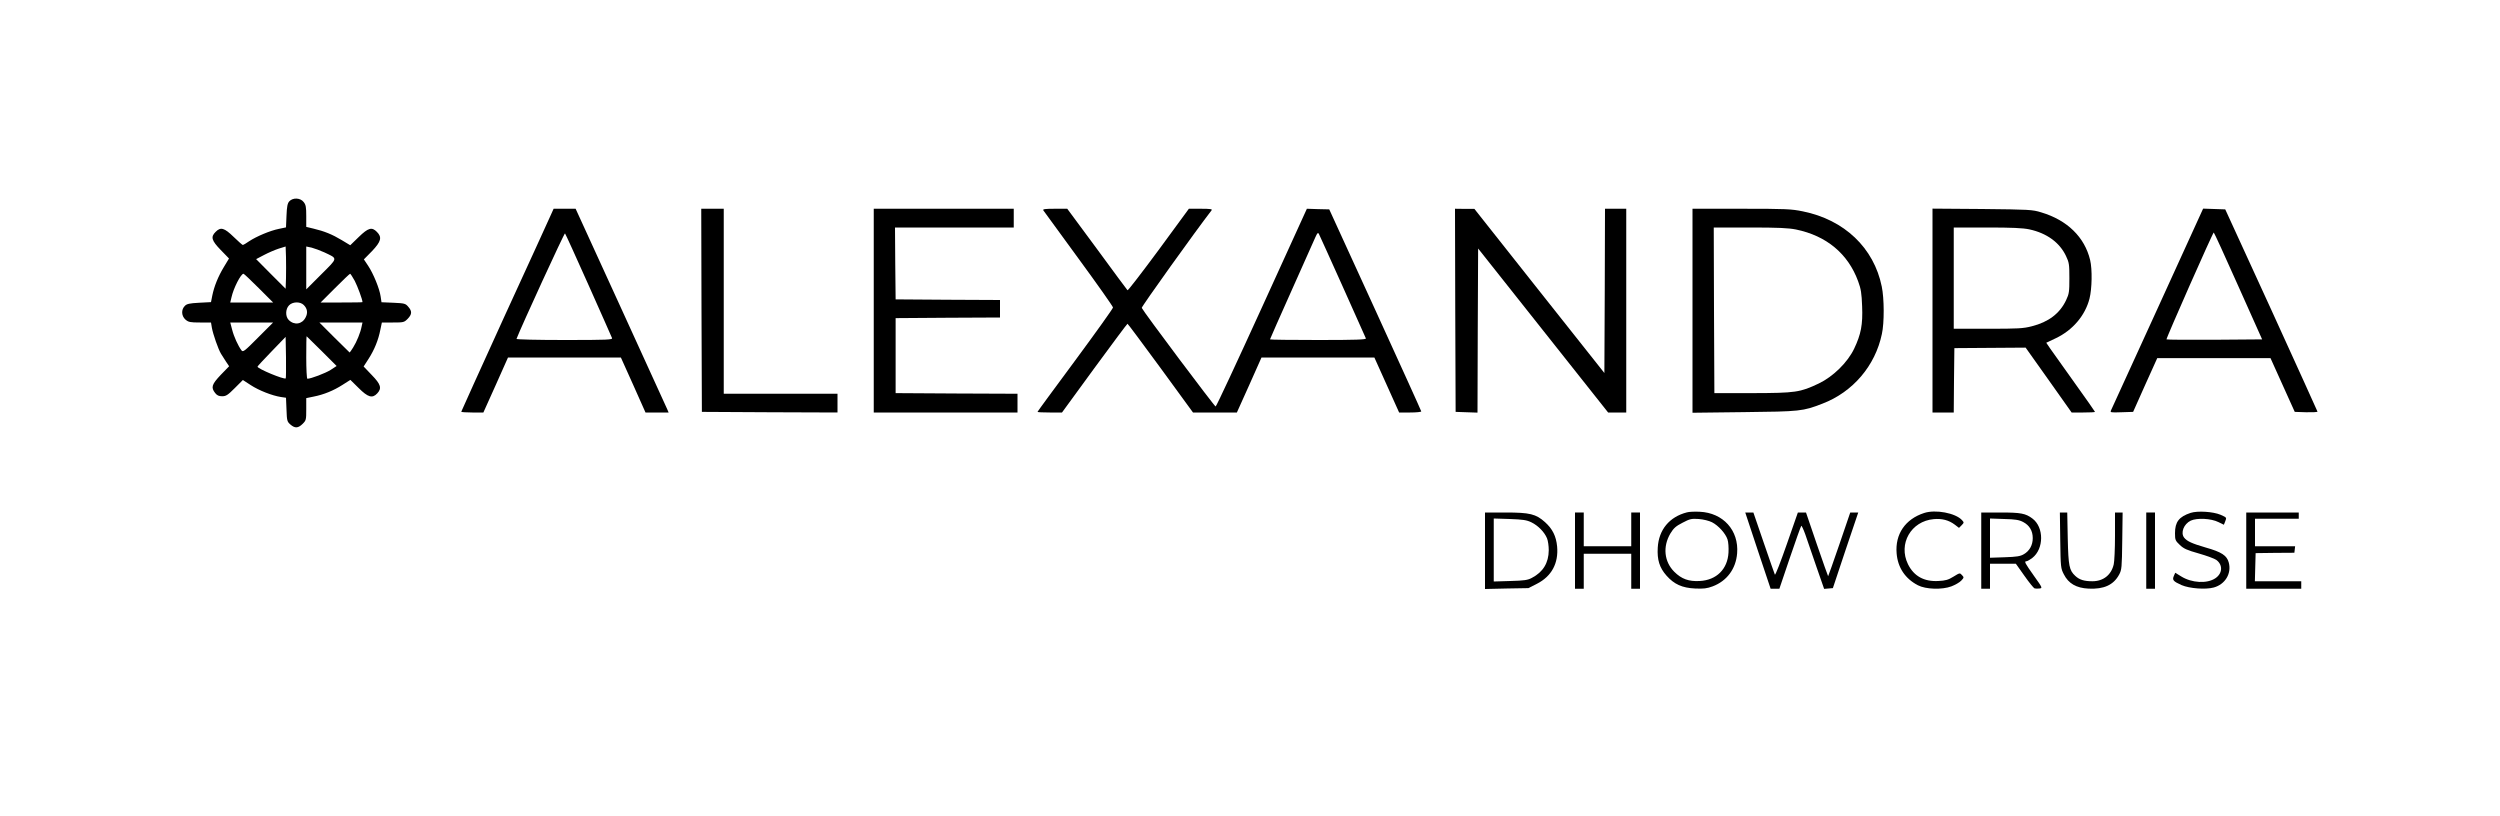
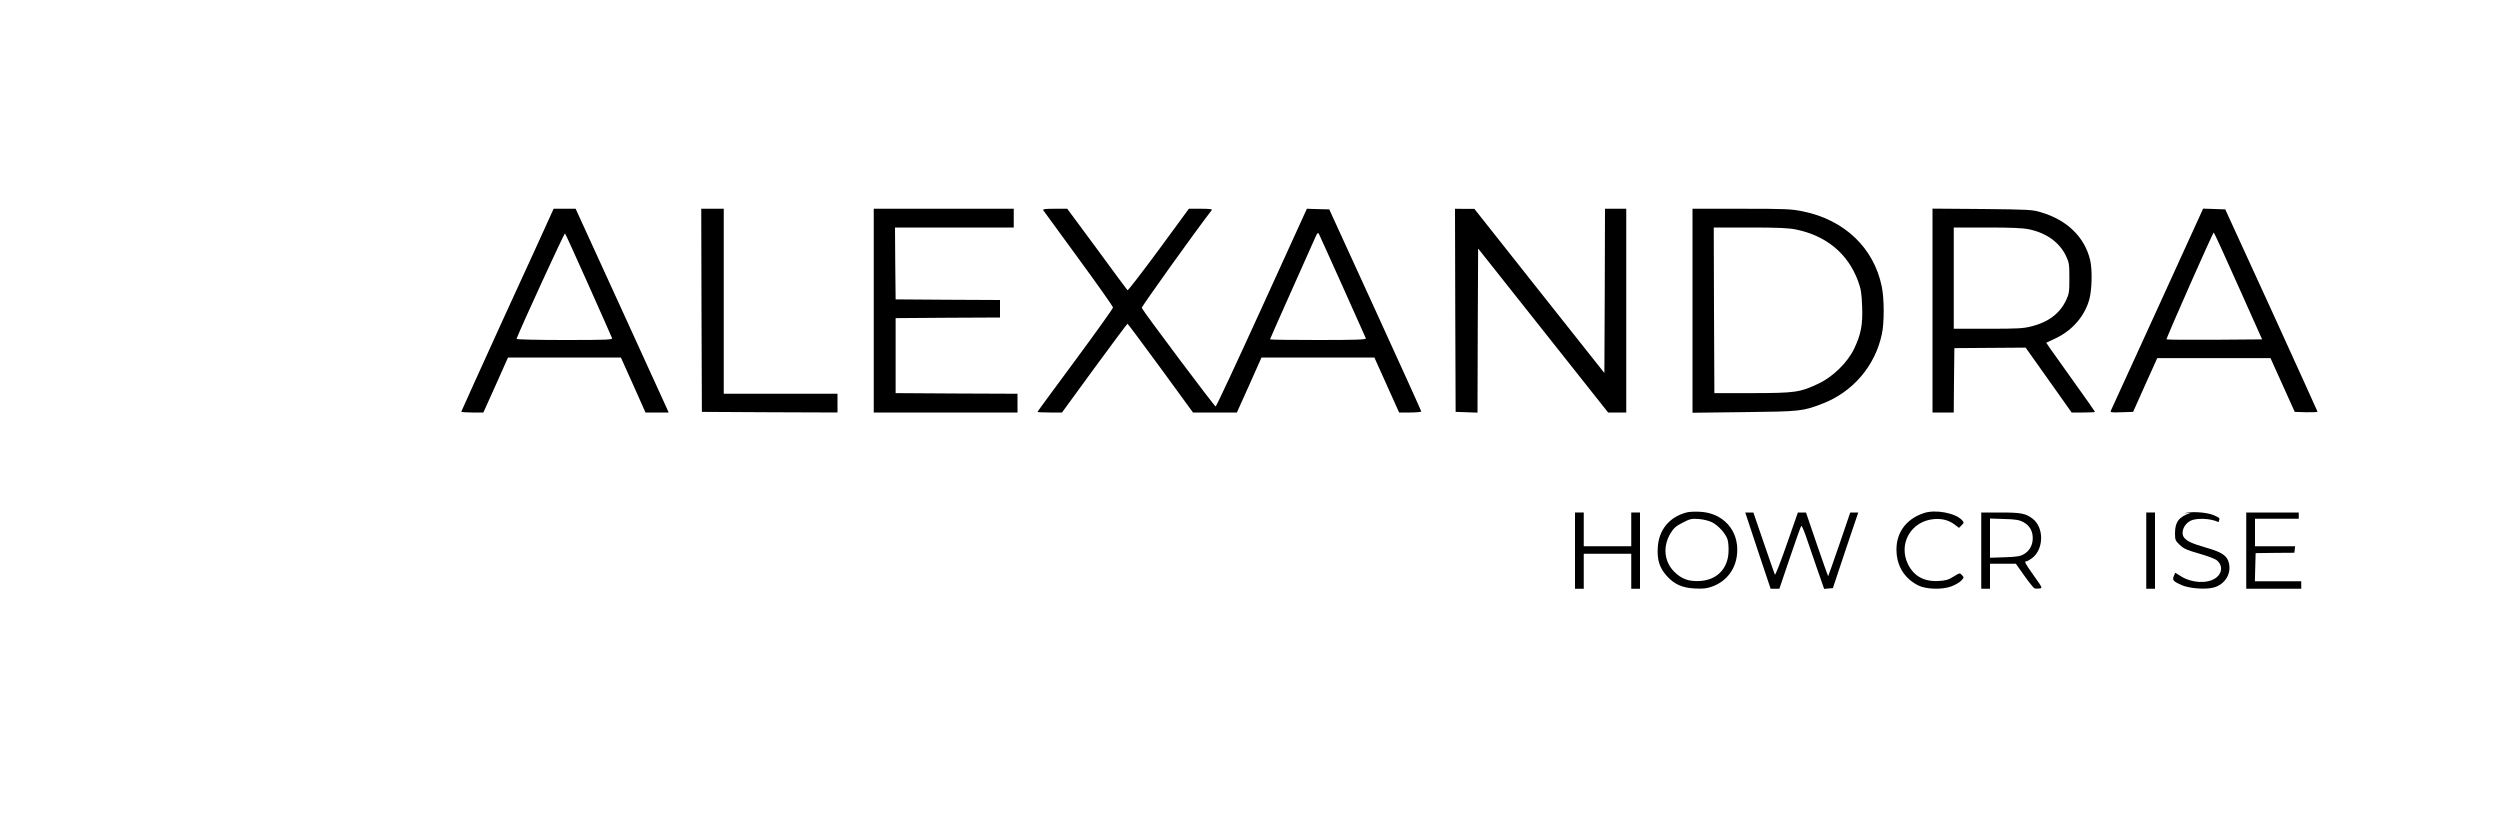
<svg xmlns="http://www.w3.org/2000/svg" version="1.0" width="2000pt" height="653pt" viewBox="0 0 2000 653" preserveAspectRatio="xMidYMid meet">
  <g transform="translate(0,653) scale(0.1,-0.1)" fill="#000000" stroke="none">
-     <path d="M2314 4919 c-14 -16 -19 -40 -22 -114 l-4 -94 -57 -12 c-70 -14 -179 -60 -238 -99 -24 -17 -47 -30 -50 -30 -4 0 -37 29 -74 65 -75 73 -104 81 -144 40 -41 -40 -33 -69 41 -145 l66 -68 -41 -68 c-46 -76 -78 -155 -93 -230 l-10 -51 -95 -5 c-77 -4 -99 -9 -114 -25 -31 -30 -28 -81 5 -110 24 -20 37 -23 116 -23 l88 0 7 -42 c9 -51 51 -172 73 -208 8 -14 26 -42 40 -63 l25 -37 -67 -69 c-72 -76 -80 -100 -45 -145 15 -19 29 -26 56 -26 31 0 45 9 101 65 l65 65 63 -41 c66 -43 171 -84 241 -95 l41 -6 4 -95 c3 -89 5 -96 31 -119 37 -32 62 -30 98 5 28 28 29 33 29 118 l0 88 58 12 c82 16 160 48 232 94 l63 40 66 -65 c75 -75 110 -85 149 -43 38 41 29 72 -44 147 l-65 68 40 62 c46 72 78 150 94 233 l12 57 88 0 c85 0 90 1 118 29 35 36 37 61 5 97 -22 26 -30 28 -119 32 l-95 4 -7 47 c-9 62 -58 182 -100 245 l-34 51 65 66 c73 77 82 111 39 154 -40 41 -69 33 -145 -41 l-68 -66 -68 41 c-76 46 -141 72 -226 92 l-58 14 0 86 c0 72 -3 91 -21 113 -26 34 -86 37 -115 5z m-26 -614 l-3 -85 -118 118 -118 119 63 33 c34 18 87 41 118 51 l55 17 3 -84 c1 -46 1 -122 0 -169z m307 206 c109 -52 111 -40 -25 -176 l-120 -120 0 172 0 171 43 -9 c23 -6 69 -23 102 -38z m-525 -286 l115 -115 -172 0 -171 0 10 42 c16 73 75 188 96 188 4 0 59 -52 122 -115z m768 58 c23 -45 62 -150 62 -170 0 -2 -75 -3 -167 -3 l-168 0 115 115 c63 63 117 115 121 115 3 0 20 -26 37 -57z m-408 -193 c29 -29 34 -63 15 -99 -28 -56 -91 -65 -135 -21 -28 28 -27 87 2 117 28 30 89 32 118 3z m-365 -260 c-109 -110 -121 -119 -133 -103 -27 36 -61 110 -75 166 l-15 57 171 0 172 0 -120 -120z m828 88 c-9 -48 -39 -122 -68 -168 -14 -22 -26 -40 -28 -40 -1 0 -56 54 -122 120 l-120 120 172 0 173 0 -7 -32z m-607 -415 c-12 -12 -226 77 -226 94 0 3 51 58 113 122 l112 116 3 -164 c1 -90 0 -166 -2 -168z m288 218 l119 -119 -49 -32 c-42 -26 -157 -70 -185 -70 -5 0 -9 77 -9 170 0 94 1 170 3 170 1 0 56 -54 121 -119z" />
    <path d="M4401 4798 c-15 -35 -182 -399 -370 -809 -187 -411 -341 -750 -341 -753 0 -3 40 -6 89 -6 l88 0 99 220 98 220 452 0 451 0 99 -220 98 -220 93 0 92 0 -12 28 c-7 15 -174 382 -372 815 l-360 787 -88 0 -88 0 -28 -62z m308 -550 c99 -223 184 -413 187 -422 6 -14 -31 -16 -381 -16 -215 0 -385 4 -383 9 38 99 383 850 388 844 4 -4 89 -191 189 -415z" />
    <path d="M5612 4048 l3 -813 543 -3 542 -2 0 75 0 75 -455 0 -455 0 0 740 0 740 -90 0 -90 0 2 -812z" />
    <path d="M6990 4045 l0 -815 575 0 575 0 0 75 0 75 -487 2 -488 3 0 300 0 300 418 3 417 2 0 70 0 70 -417 2 -418 3 -3 288 -2 287 475 0 475 0 0 75 0 75 -560 0 -560 0 0 -815z" />
    <path d="M8346 4848 c5 -7 132 -182 283 -388 151 -206 275 -382 275 -390 0 -8 -136 -198 -302 -423 -166 -224 -302 -409 -302 -412 0 -3 44 -5 98 -5 l98 0 259 355 c143 195 262 355 265 355 3 0 122 -160 265 -355 l259 -355 176 0 175 0 99 220 98 220 452 0 451 0 99 -220 99 -220 88 0 c49 0 89 4 89 9 0 4 -166 370 -368 812 l-368 804 -89 2 -90 3 -360 -790 c-198 -434 -364 -791 -370 -792 -8 -1 -577 757 -591 789 -4 8 432 617 559 781 7 9 -11 12 -86 12 l-96 0 -242 -330 c-134 -181 -246 -327 -249 -322 -4 4 -114 152 -244 330 l-238 322 -99 0 c-78 0 -98 -3 -93 -12z m2395 -609 c99 -222 183 -410 186 -416 4 -10 -76 -13 -381 -13 -212 0 -386 2 -386 5 0 3 77 177 171 387 94 211 180 403 191 428 16 36 21 42 29 29 5 -9 90 -198 190 -420z" />
    <path d="M11642 4048 l3 -813 87 -3 88 -3 2 657 3 656 520 -656 520 -656 72 0 73 0 0 815 0 815 -85 0 -85 0 -2 -657 -3 -657 -520 656 -520 657 -78 0 -77 1 2 -812z" />
    <path d="M13540 4044 l0 -816 413 5 c449 5 470 7 627 68 243 93 422 303 475 557 20 90 19 284 -1 380 -63 309 -299 534 -631 601 -92 19 -136 21 -492 21 l-391 0 0 -816z m828 650 c243 -50 416 -193 497 -414 23 -62 28 -96 32 -200 6 -148 -9 -224 -64 -340 -53 -110 -168 -223 -283 -278 -150 -71 -184 -76 -530 -77 l-305 0 -3 663 -2 662 290 0 c226 0 308 -4 368 -16z" />
    <path d="M15460 4046 l0 -816 85 0 85 0 2 258 3 257 285 2 285 2 184 -259 184 -260 93 0 c52 0 94 2 94 5 0 2 -73 107 -163 232 -90 126 -177 249 -195 274 l-32 47 76 36 c135 64 235 181 270 317 20 79 23 234 5 309 -44 183 -183 319 -391 381 -71 22 -95 23 -472 27 l-398 3 0 -815z m775 649 c139 -30 242 -105 293 -213 25 -52 27 -68 27 -177 0 -109 -2 -125 -26 -176 -50 -106 -140 -175 -274 -209 -69 -18 -111 -20 -352 -20 l-273 0 0 405 0 405 268 0 c197 0 285 -4 337 -15z" />
    <path d="M17261 4063 c-200 -439 -368 -806 -373 -816 -8 -17 -3 -18 84 -15 l93 3 96 215 97 215 453 0 453 0 97 -215 97 -215 91 -3 c50 -1 91 1 91 5 -1 4 -167 370 -369 813 l-369 805 -88 3 -89 3 -364 -798z m645 179 l191 -427 -380 -3 c-209 -1 -382 0 -385 3 -5 5 370 854 378 855 3 0 91 -192 196 -428z" />
    <path d="M13495 2431 c-140 -36 -225 -139 -233 -282 -6 -97 14 -161 70 -224 61 -69 125 -98 228 -103 69 -3 95 0 141 17 114 43 186 140 196 264 15 184 -112 325 -300 333 -40 2 -85 0 -102 -5z m201 -79 c51 -26 108 -89 124 -137 7 -20 10 -67 8 -105 -7 -133 -96 -221 -230 -228 -88 -5 -146 16 -204 74 -81 81 -93 201 -31 306 26 43 44 59 97 86 59 31 71 34 130 30 38 -3 82 -14 106 -26z" />
    <path d="M15393 2426 c-151 -49 -233 -169 -220 -323 9 -113 68 -202 170 -255 63 -33 193 -37 268 -9 31 12 66 32 79 46 22 24 23 26 6 44 -17 19 -18 19 -68 -12 -42 -26 -63 -32 -122 -35 -114 -6 -195 39 -242 134 -80 163 24 345 206 361 66 6 120 -8 168 -44 l34 -26 21 21 c20 21 20 22 3 41 -52 57 -212 87 -303 57z" />
-     <path d="M17525 2427 c-93 -31 -125 -72 -125 -163 0 -53 3 -60 38 -93 32 -31 58 -42 153 -69 63 -18 125 -41 139 -51 54 -39 51 -108 -7 -147 -67 -45 -189 -38 -274 15 l-47 29 -11 -25 c-15 -33 -5 -44 62 -74 63 -27 191 -37 257 -19 91 25 144 112 120 200 -15 56 -57 84 -185 120 -110 32 -149 50 -172 79 -30 39 -3 109 53 136 50 23 163 18 222 -12 l43 -21 10 25 c13 34 14 32 -37 55 -59 25 -183 33 -239 15z" />
-     <path d="M11880 2124 l0 -306 174 4 173 3 69 35 c117 60 173 164 161 298 -8 83 -37 141 -97 195 -73 65 -120 77 -316 77 l-164 0 0 -306z m372 227 c53 -26 103 -77 124 -127 8 -19 14 -62 14 -96 -1 -101 -45 -174 -135 -221 -33 -18 -62 -22 -172 -25 l-133 -4 0 252 0 252 128 -4 c106 -4 135 -8 174 -27z" />
+     <path d="M17525 2427 c-93 -31 -125 -72 -125 -163 0 -53 3 -60 38 -93 32 -31 58 -42 153 -69 63 -18 125 -41 139 -51 54 -39 51 -108 -7 -147 -67 -45 -189 -38 -274 15 l-47 29 -11 -25 c-15 -33 -5 -44 62 -74 63 -27 191 -37 257 -19 91 25 144 112 120 200 -15 56 -57 84 -185 120 -110 32 -149 50 -172 79 -30 39 -3 109 53 136 50 23 163 18 222 -12 c13 34 14 32 -37 55 -59 25 -183 33 -239 15z" />
    <path d="M12600 2125 l0 -305 35 0 35 0 0 140 0 140 190 0 190 0 0 -140 0 -140 35 0 35 0 0 305 0 305 -35 0 -35 0 0 -135 0 -135 -190 0 -190 0 0 135 0 135 -35 0 -35 0 0 -305z" />
    <path d="M14063 2125 l102 -305 35 0 35 0 84 248 c46 136 87 250 91 255 3 4 18 -28 33 -70 15 -43 54 -158 88 -256 l62 -178 35 3 35 3 101 303 102 302 -32 0 -32 0 -87 -255 c-48 -140 -89 -255 -90 -255 -1 0 -42 115 -90 255 l-87 255 -33 0 -32 0 -89 -255 c-49 -140 -91 -249 -95 -242 -3 6 -43 121 -89 255 l-83 242 -33 0 -32 0 101 -305z" />
    <path d="M15850 2125 l0 -305 35 0 35 0 0 100 0 100 103 0 104 0 68 -96 c37 -53 74 -98 81 -101 7 -2 24 -3 39 -1 26 3 26 4 -44 102 -72 102 -80 116 -59 116 6 0 27 12 46 26 94 73 95 246 1 316 -55 41 -92 48 -255 48 l-154 0 0 -305z m335 229 c50 -26 77 -70 77 -129 0 -56 -26 -103 -72 -129 -27 -16 -57 -21 -152 -24 l-118 -4 0 157 0 157 113 -4 c89 -2 120 -7 152 -24z" />
-     <path d="M16482 2207 c3 -216 4 -224 29 -272 37 -73 99 -109 197 -114 123 -6 200 29 245 112 21 39 22 56 25 270 l3 227 -30 0 -31 0 0 -187 c0 -104 -5 -206 -10 -227 -19 -85 -83 -136 -171 -136 -66 0 -104 12 -137 43 -48 45 -55 78 -60 300 l-4 207 -30 0 -29 0 3 -223z" />
    <path d="M17170 2125 l0 -305 35 0 35 0 0 305 0 305 -35 0 -35 0 0 -305z" />
    <path d="M17970 2125 l0 -305 220 0 220 0 0 30 0 30 -185 0 -186 0 3 113 3 112 155 2 155 1 3 26 3 26 -160 0 -161 0 0 110 0 110 175 0 175 0 0 25 0 25 -210 0 -210 0 0 -305z" />
  </g>
</svg>